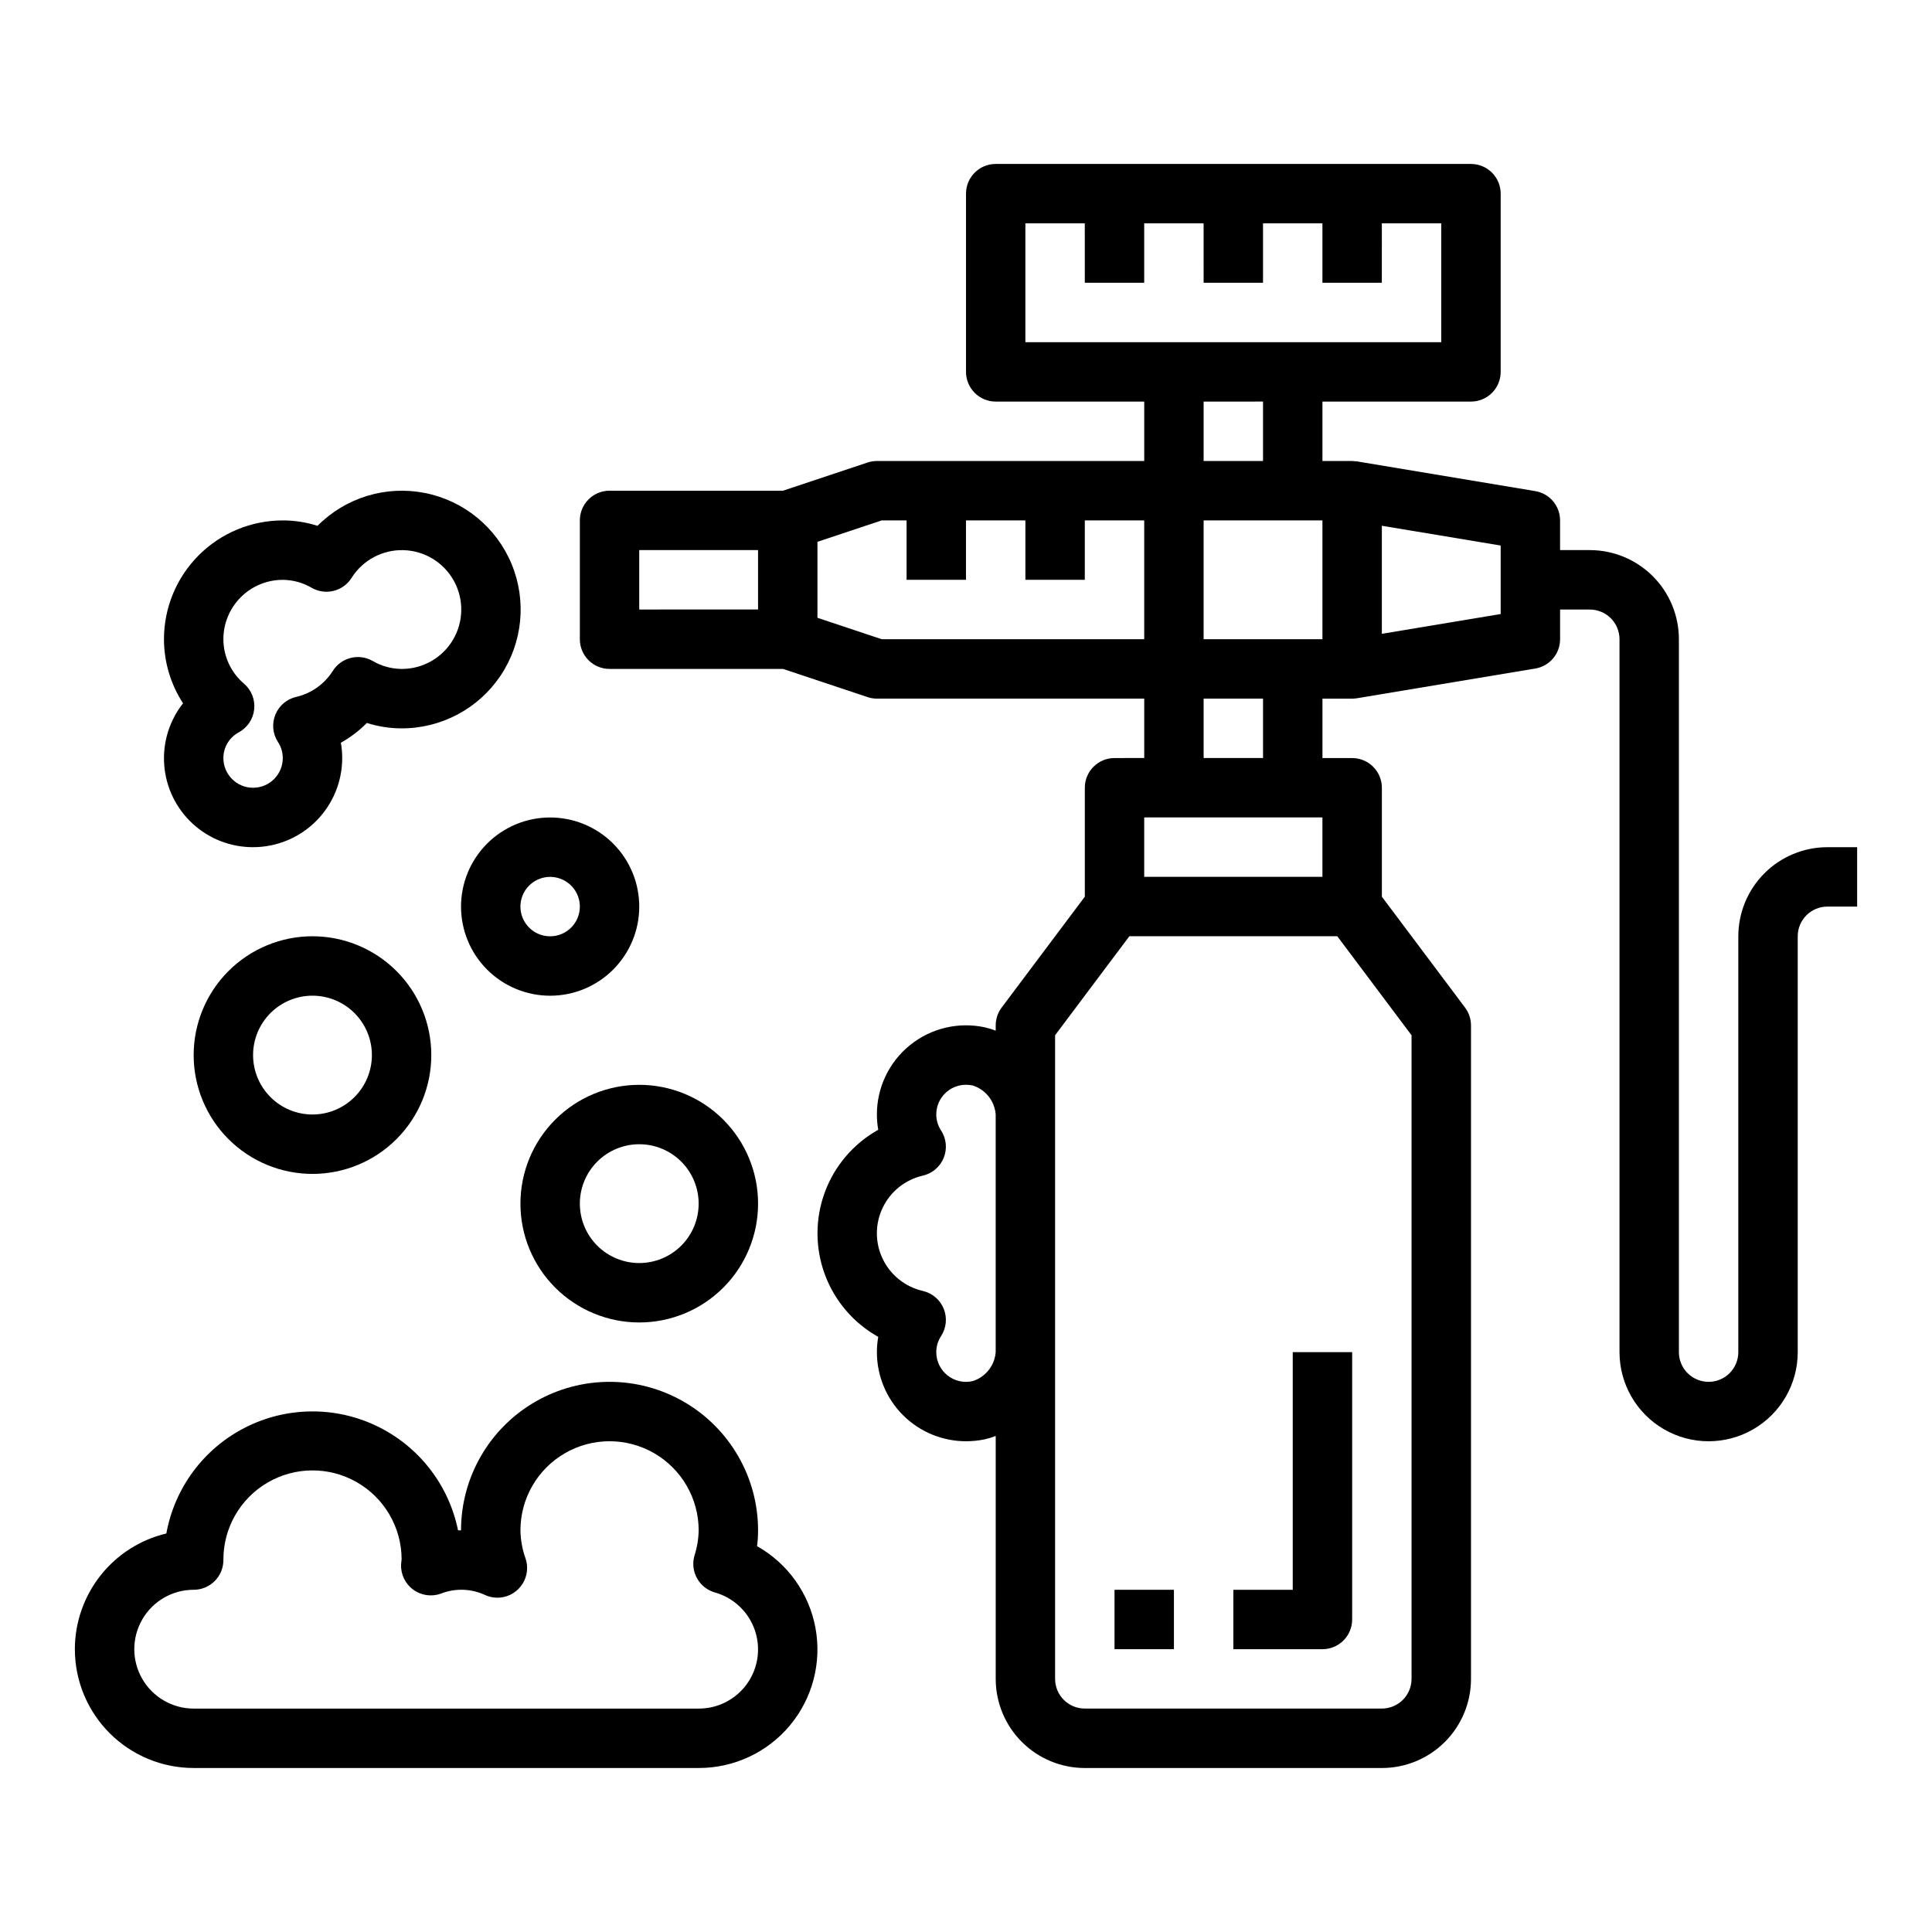
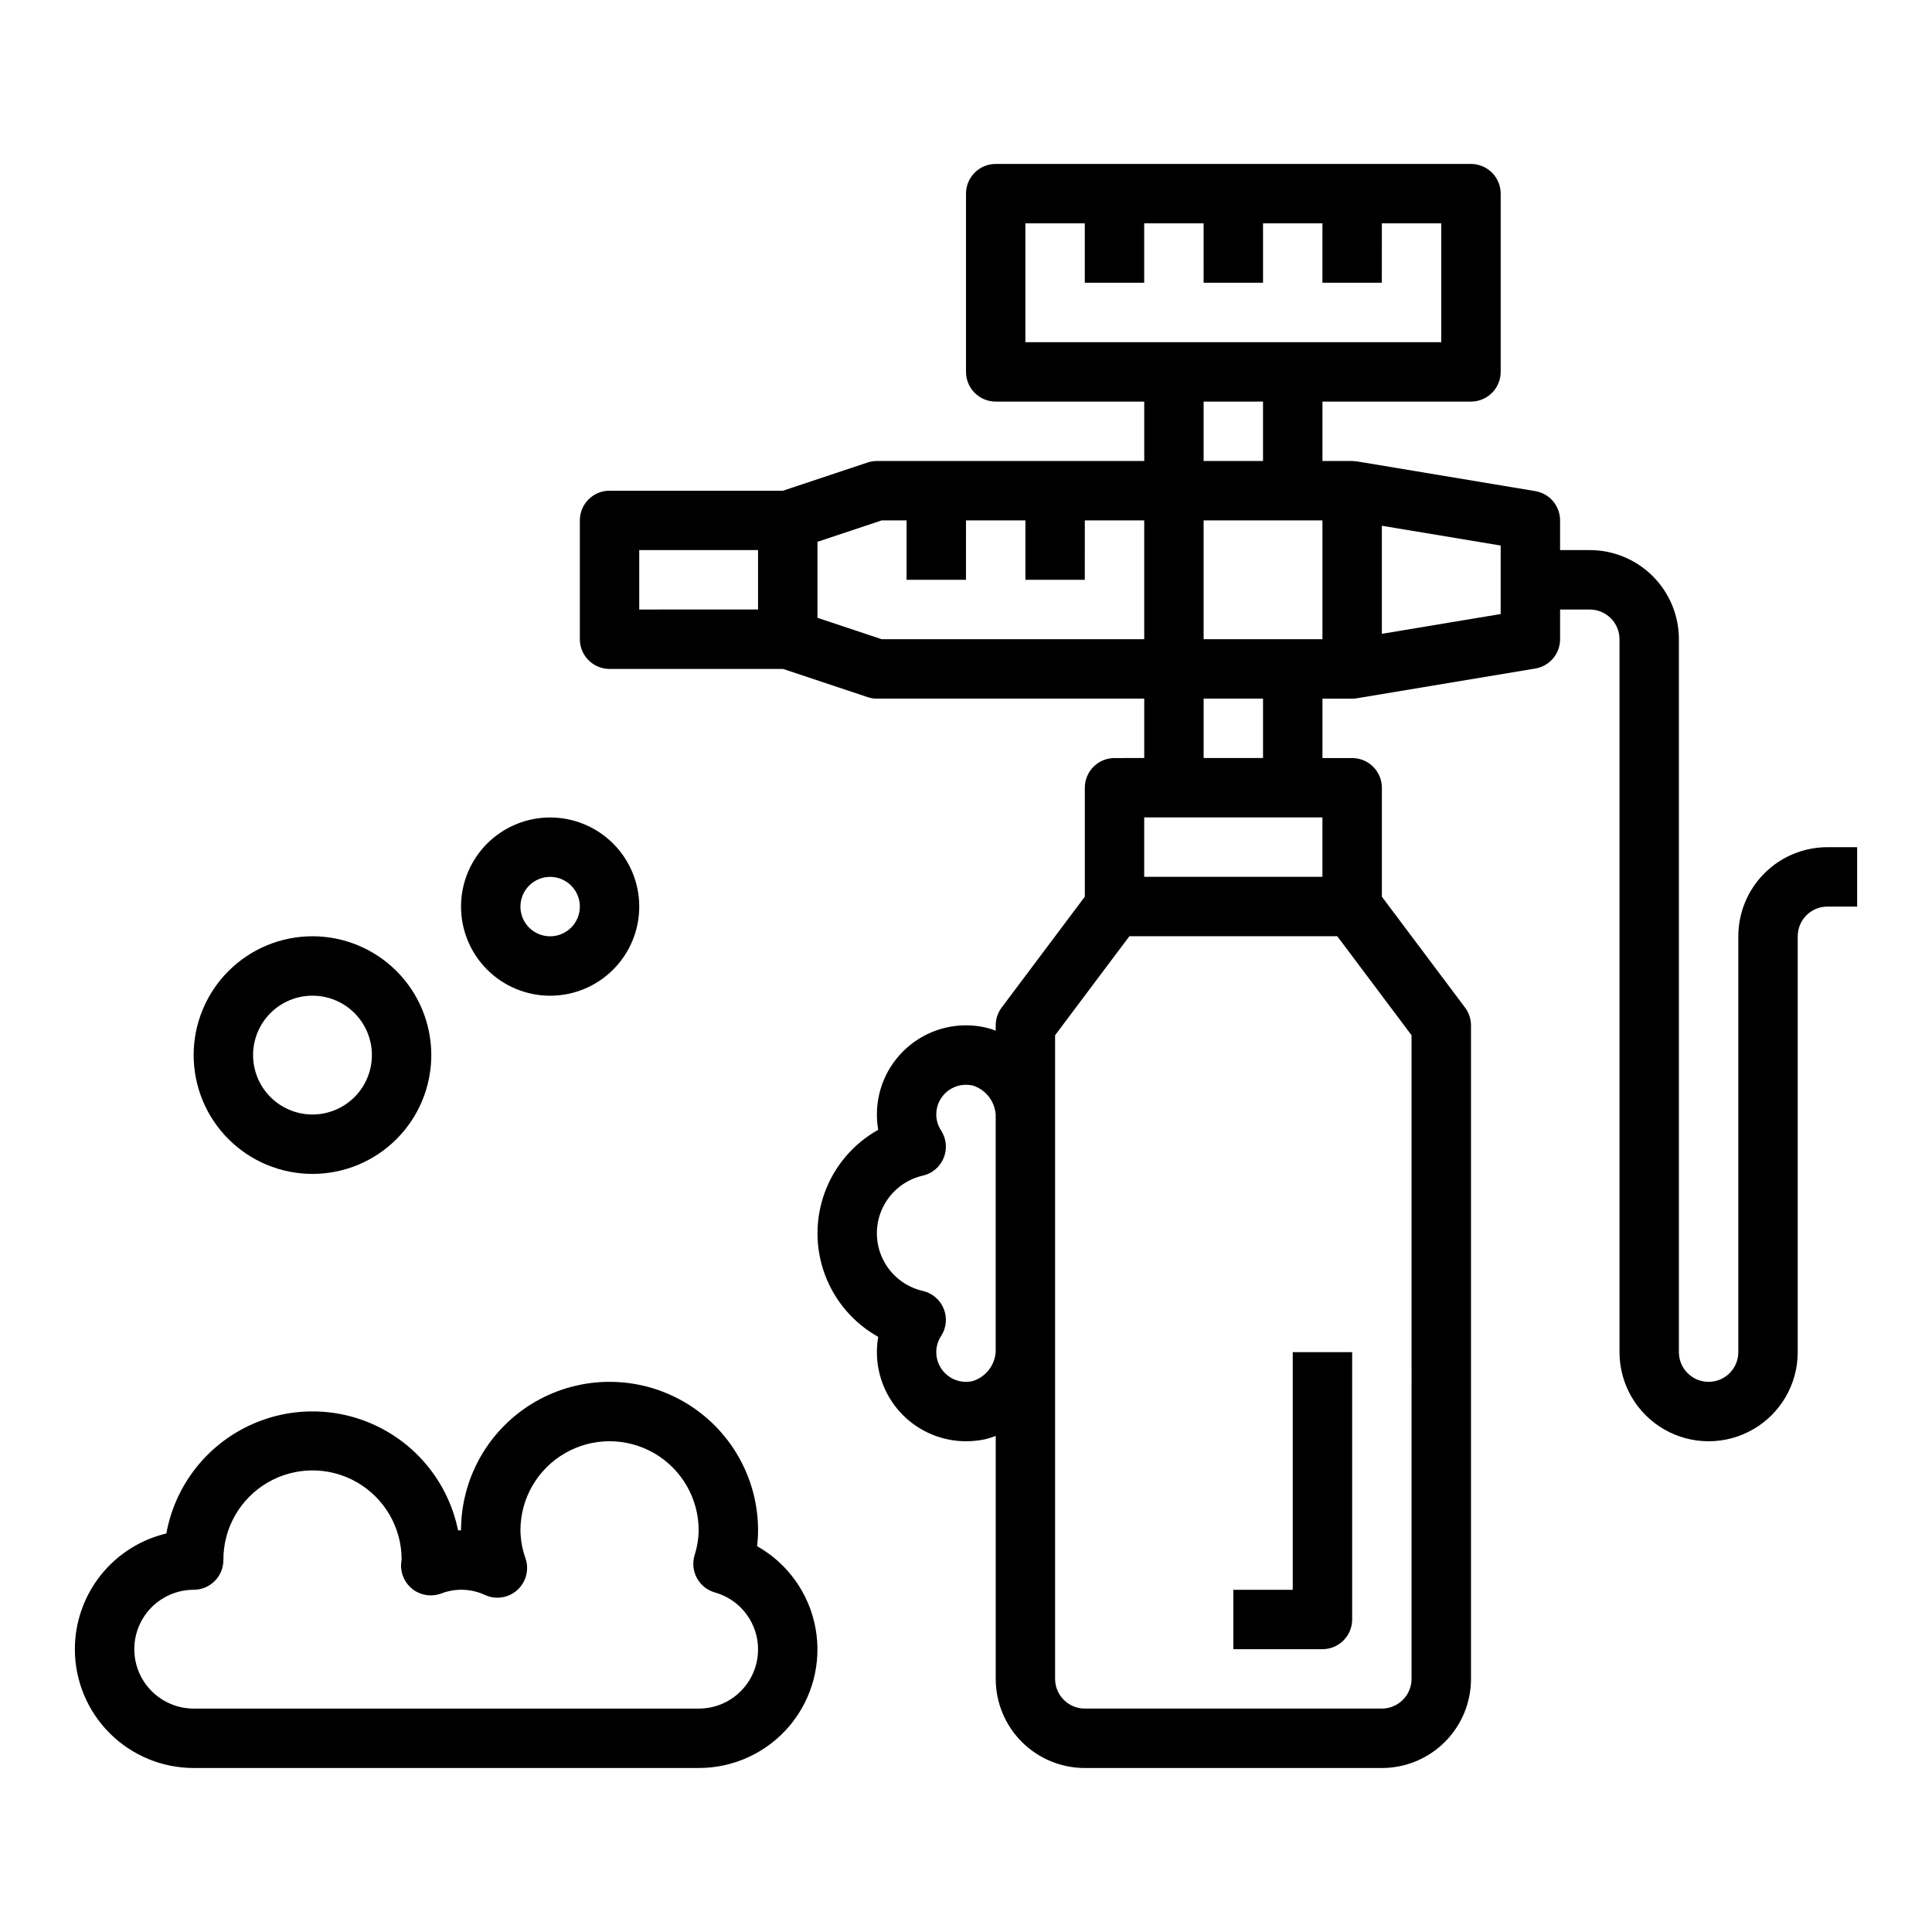
<svg xmlns="http://www.w3.org/2000/svg" fill="#000000" width="800px" height="800px" version="1.1" viewBox="144 144 512 512">
  <g>
    <path d="m486.59 565.31h-15.742v15.742h23.617-0.004c2.09 0 4.094-0.828 5.566-2.305 1.477-1.477 2.309-3.481 2.309-5.566v-70.848h-15.746z" />
-     <path d="m439.36 565.31h15.742v15.742h-15.742z" />
    <path d="m604.67 392.12v110.21c0 4.348-3.523 7.871-7.871 7.871-4.348 0-7.875-3.523-7.875-7.871v-188.93c0-6.262-2.488-12.27-6.914-16.699-4.43-4.43-10.438-6.918-16.699-6.918h-7.875v-7.871c0-3.844-2.777-7.129-6.57-7.762l-47.23-7.871c-0.203 0-1.055-0.109-1.301-0.109h-7.875v-15.746h39.363c2.086 0 4.09-0.828 5.566-2.305s2.305-3.481 2.305-5.566v-47.234c0-2.086-0.828-4.09-2.305-5.566-1.477-1.473-3.481-2.305-5.566-2.305h-125.95c-4.348 0-7.871 3.523-7.871 7.871v47.234c0 2.086 0.828 4.09 2.305 5.566 1.477 1.477 3.477 2.305 5.566 2.305h39.359v15.742l-70.848 0.004c-0.848 0-1.688 0.137-2.488 0.406l-22.395 7.465h-45.965c-4.348 0-7.871 3.523-7.871 7.871v31.488c0 2.086 0.828 4.09 2.305 5.566 1.477 1.477 3.477 2.305 5.566 2.305h45.965l22.395 7.461v0.004c0.801 0.27 1.641 0.406 2.488 0.406h70.848v15.742l-7.871 0.004c-4.348 0-7.871 3.523-7.871 7.871v28.867l-22.043 29.387c-1.023 1.363-1.574 3.019-1.574 4.723v1.41c-0.941-0.375-1.91-0.672-2.898-0.898-6.981-1.504-14.266 0.23-19.816 4.719-5.555 4.488-8.781 11.246-8.773 18.387 0 1.355 0.117 2.711 0.355 4.047-6.539 3.656-11.559 9.523-14.152 16.551-2.594 7.027-2.594 14.75 0 21.777s7.613 12.898 14.152 16.555c-0.238 1.336-0.355 2.688-0.355 4.047 0 6.262 2.488 12.27 6.918 16.699 4.426 4.426 10.434 6.914 16.699 6.914 1.66 0 3.32-0.168 4.949-0.504 0.996-0.223 1.973-0.527 2.922-0.902v64.383c0 6.266 2.488 12.273 6.918 16.699 4.426 4.43 10.434 6.918 16.699 6.918h78.719c6.262 0 12.27-2.488 16.699-6.918 4.43-4.426 6.918-10.434 6.918-16.699v-173.18c0-1.703-0.555-3.359-1.574-4.723l-22.043-29.387v-28.867c0-2.086-0.828-4.09-2.305-5.566-1.477-1.477-3.481-2.305-5.566-2.305h-7.875v-15.746h7.875c0.434 0 0.867-0.035 1.297-0.109l47.23-7.871h0.004c3.793-0.633 6.57-3.918 6.57-7.762v-7.871h7.875c2.086 0 4.09 0.828 5.566 2.305 1.477 1.477 2.305 3.481 2.305 5.566v188.93c0 8.438 4.5 16.23 11.809 20.449 7.305 4.219 16.309 4.219 23.613 0 7.309-4.219 11.809-12.012 11.809-20.449v-110.21c0-4.348 3.527-7.871 7.875-7.871h7.871v-15.742h-7.871c-6.266 0-12.273 2.488-16.699 6.914-4.43 4.43-6.918 10.438-6.918 16.699zm-141.7-78.719v-31.488h31.488v31.488zm-47.234-110.21h15.742l0.004 15.742h15.742v-15.742h15.742l0.004 15.742h15.742v-15.742h15.742v15.742h15.742l0.004-15.742h15.742v31.488h-110.21zm62.977 47.23v15.742l-15.742 0.004v-15.746zm-165.31 39.359h31.488v15.742l-31.488 0.004zm47.23 17.941v-20.137l17.02-5.676h6.598v15.742h15.742l0.004-15.742h15.742v15.742h15.742l0.004-15.742h15.742v31.488h-69.574zm86.594 52.906h47.23v15.742l-47.23 0.004zm-45.461 149.38c-2.34 0.539-4.797-0.02-6.676-1.516s-2.973-3.769-2.969-6.168c0.004-1.516 0.449-2.996 1.285-4.262 1.395-2.152 1.652-4.852 0.688-7.234-0.965-2.379-3.027-4.137-5.531-4.715-4.648-1.062-8.559-4.184-10.629-8.48s-2.07-9.301 0-13.598 5.981-7.418 10.629-8.48c2.504-0.574 4.566-2.336 5.531-4.715 0.965-2.379 0.707-5.078-0.688-7.234-0.836-1.262-1.281-2.742-1.285-4.258 0-4.348 3.527-7.871 7.875-7.871 0.598 0.004 1.191 0.066 1.777 0.188 3.41 1.074 5.824 4.117 6.094 7.684v62.977c-0.27 3.566-2.688 6.613-6.102 7.684zm116.31 78.906c0 2.09-0.828 4.09-2.305 5.566-1.477 1.477-3.481 2.309-5.566 2.309h-78.719c-4.348 0-7.875-3.527-7.875-7.875v-170.56l19.68-26.238h55.105l19.68 26.238zm-39.359-244.03h-15.742v-15.746h15.742zm62.977-38.156-31.488 5.242v-28.637l31.488 5.242z" />
    <path d="m163.84 581.05c0 8.352 3.32 16.359 9.223 22.266 5.906 5.906 13.918 9.223 22.266 9.223h133.82c9.336 0.02 18.191-4.113 24.176-11.273 5.981-7.164 8.473-16.613 6.793-25.793-1.68-9.184-7.352-17.141-15.484-21.723 0.176-1.387 0.262-2.785 0.262-4.188 0-14.062-7.504-27.055-19.68-34.086-12.18-7.031-27.184-7.031-39.359 0-12.18 7.031-19.68 20.023-19.68 34.086h-0.789c-2.449-12.051-10.387-22.266-21.465-27.609-11.074-5.348-24.012-5.207-34.969 0.371-10.961 5.582-18.68 15.965-20.871 28.066-6.898 1.641-13.043 5.559-17.441 11.121-4.398 5.566-6.797 12.449-6.805 19.539zm31.488-15.742c2.09 0 4.09-0.832 5.566-2.309 1.477-1.477 2.309-3.477 2.309-5.566-0.051-8.438 4.402-16.258 11.684-20.52 7.281-4.266 16.285-4.32 23.617-0.145 7.332 4.176 11.879 11.945 11.93 20.383 0 0.242-0.133 1.164-0.141 1.426-0.117 2.625 1.086 5.137 3.207 6.695 2.121 1.555 4.879 1.949 7.348 1.051 3.805-1.488 8.051-1.344 11.746 0.391 2.852 1.281 6.191 0.75 8.508-1.352 2.316-2.102 3.172-5.375 2.176-8.336-0.859-2.398-1.316-4.918-1.355-7.465 0-8.438 4.5-16.234 11.809-20.453 7.305-4.219 16.309-4.219 23.617 0 7.305 4.219 11.805 12.016 11.805 20.453-0.039 2.258-0.41 4.5-1.102 6.652-0.594 2.016-0.359 4.184 0.652 6.023 1.016 1.844 2.723 3.203 4.742 3.777 4.91 1.379 8.848 5.059 10.547 9.867 1.703 4.809 0.961 10.145-1.992 14.305s-7.746 6.625-12.848 6.609h-133.82c-5.625 0-10.82-3.004-13.633-7.875-2.812-4.871-2.812-10.871 0-15.742s8.008-7.871 13.633-7.871z" />
-     <path d="m211.07 368.51c6.262 0 12.27-2.488 16.699-6.918 4.43-4.43 6.918-10.438 6.918-16.699 0-1.363-0.121-2.723-0.355-4.062 2.531-1.414 4.848-3.18 6.887-5.242 2.981 0.949 6.086 1.434 9.211 1.434 10.531 0.02 20.379-5.227 26.234-13.98 5.856-8.754 6.945-19.855 2.91-29.582-4.039-9.73-12.676-16.793-23.012-18.824-10.332-2.031-21 1.238-28.418 8.715-2.977-0.953-6.078-1.438-9.203-1.434-8.352 0-16.359 3.316-22.266 9.223s-9.223 13.914-9.223 22.266c0.008 6.027 1.766 11.922 5.055 16.973-3.672 4.66-5.453 10.535-4.981 16.449s3.16 11.434 7.523 15.453 10.086 6.246 16.02 6.231zm-2.363-43.297c-3.481-2.938-5.496-7.254-5.508-11.809 0-4.176 1.656-8.18 4.609-11.133 2.953-2.953 6.957-4.609 11.133-4.609 2.703 0.02 5.352 0.754 7.684 2.125 3.652 2.074 8.293 0.918 10.539-2.629 2.969-4.727 8.215-7.527 13.789-7.363 5.578 0.164 10.652 3.262 13.34 8.152 2.688 4.887 2.59 10.832-0.262 15.629-2.848 4.793-8.023 7.723-13.602 7.699-2.703-0.023-5.352-0.754-7.684-2.125-3.652-2.078-8.289-0.918-10.539 2.629-2.195 3.496-5.684 5.977-9.707 6.906-2.5 0.574-4.566 2.336-5.531 4.715-0.961 2.379-0.707 5.078 0.691 7.234 0.832 1.262 1.281 2.742 1.281 4.258 0 4.348-3.523 7.871-7.871 7.871-4.348 0-7.871-3.523-7.871-7.871 0.004-2.867 1.59-5.496 4.125-6.84 2.254-1.238 3.766-3.5 4.039-6.059 0.277-2.559-0.715-5.09-2.656-6.781z" />
    <path d="m226.81 392.12c-8.352 0-16.359 3.32-22.266 9.223-5.902 5.906-9.223 13.914-9.223 22.266 0 8.352 3.32 16.363 9.223 22.266 5.906 5.906 13.914 9.223 22.266 9.223s16.363-3.316 22.266-9.223c5.906-5.902 9.223-13.914 9.223-22.266 0-8.352-3.316-16.359-9.223-22.266-5.902-5.902-13.914-9.223-22.266-9.223zm0 47.23v0.004c-4.176 0-8.18-1.66-11.133-4.613-2.949-2.953-4.609-6.957-4.609-11.133s1.66-8.18 4.609-11.133c2.953-2.953 6.957-4.609 11.133-4.609s8.18 1.656 11.133 4.609c2.953 2.953 4.613 6.957 4.613 11.133s-1.66 8.18-4.613 11.133c-2.953 2.953-6.957 4.613-11.133 4.613z" />
    <path d="m289.79 360.64c-6.262 0-12.27 2.488-16.699 6.918-4.426 4.43-6.914 10.438-6.914 16.699 0 6.266 2.488 12.27 6.914 16.699 4.43 4.43 10.438 6.918 16.699 6.918 6.266 0 12.27-2.488 16.699-6.918 4.43-4.43 6.918-10.434 6.918-16.699 0-6.262-2.488-12.27-6.918-16.699-4.43-4.43-10.434-6.918-16.699-6.918zm0 31.488c-3.184 0-6.055-1.918-7.273-4.859-1.215-2.941-0.543-6.324 1.707-8.578 2.254-2.25 5.637-2.926 8.578-1.707 2.945 1.219 4.863 4.09 4.863 7.273 0 2.09-0.832 4.09-2.309 5.566-1.477 1.477-3.477 2.305-5.566 2.305z" />
-     <path d="m281.92 462.98c0 8.348 3.316 16.359 9.223 22.262 5.906 5.906 13.914 9.223 22.266 9.223s16.359-3.316 22.266-9.223c5.906-5.902 9.223-13.914 9.223-22.262 0-8.352-3.316-16.363-9.223-22.266-5.906-5.906-13.914-9.223-22.266-9.223s-16.359 3.316-22.266 9.223c-5.906 5.902-9.223 13.914-9.223 22.266zm31.488-15.742v-0.004c4.176 0 8.18 1.66 11.133 4.613 2.953 2.949 4.609 6.957 4.609 11.133 0 4.172-1.656 8.18-4.609 11.133-2.953 2.949-6.957 4.609-11.133 4.609s-8.18-1.66-11.133-4.609c-2.953-2.953-4.609-6.961-4.609-11.133 0-4.176 1.656-8.184 4.609-11.133 2.953-2.953 6.957-4.613 11.133-4.613z" />
  </g>
</svg>